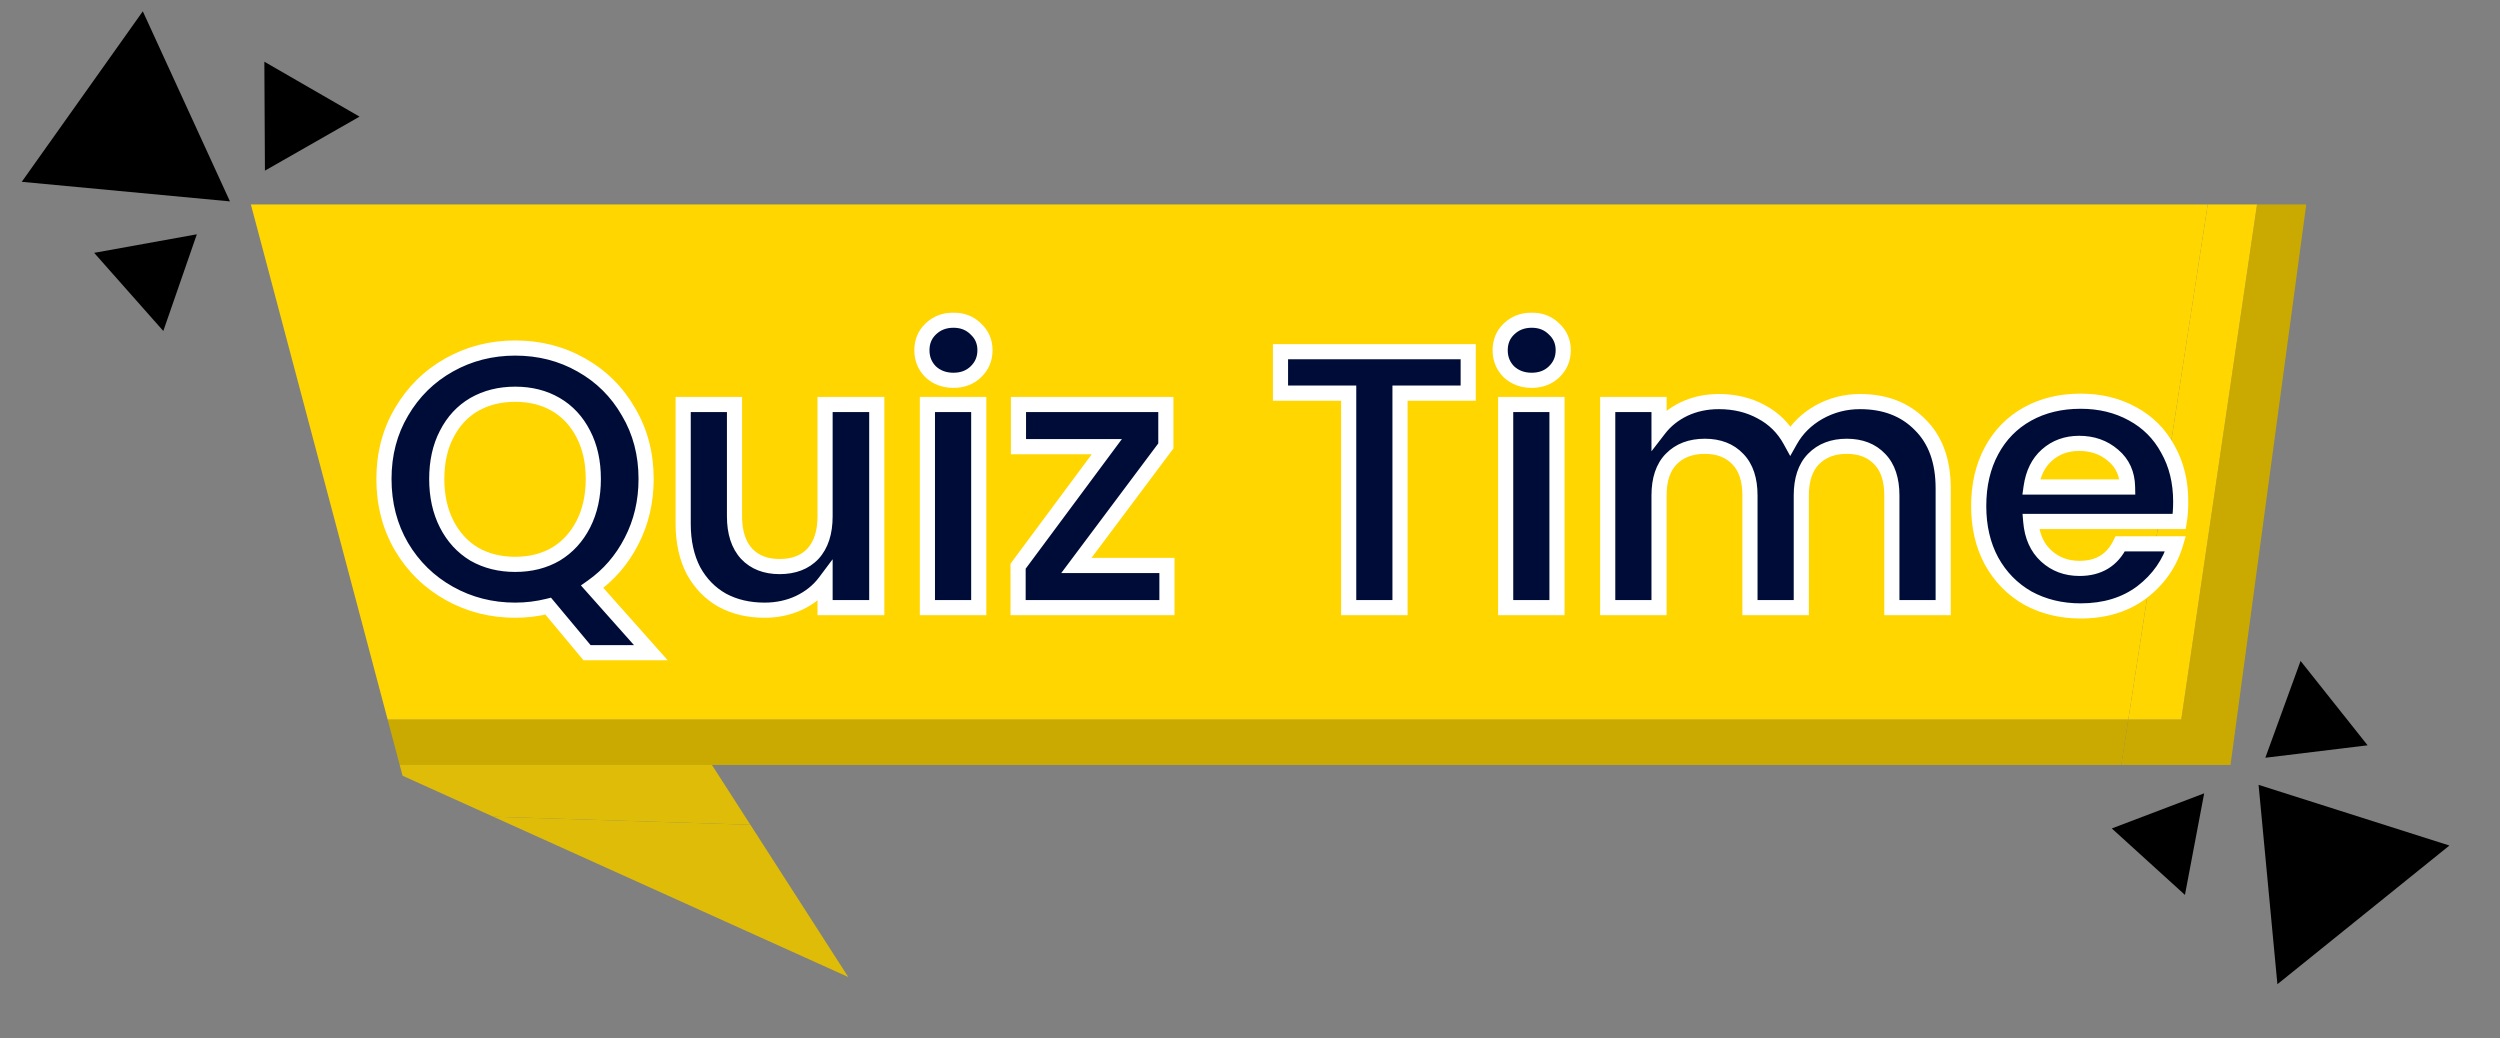
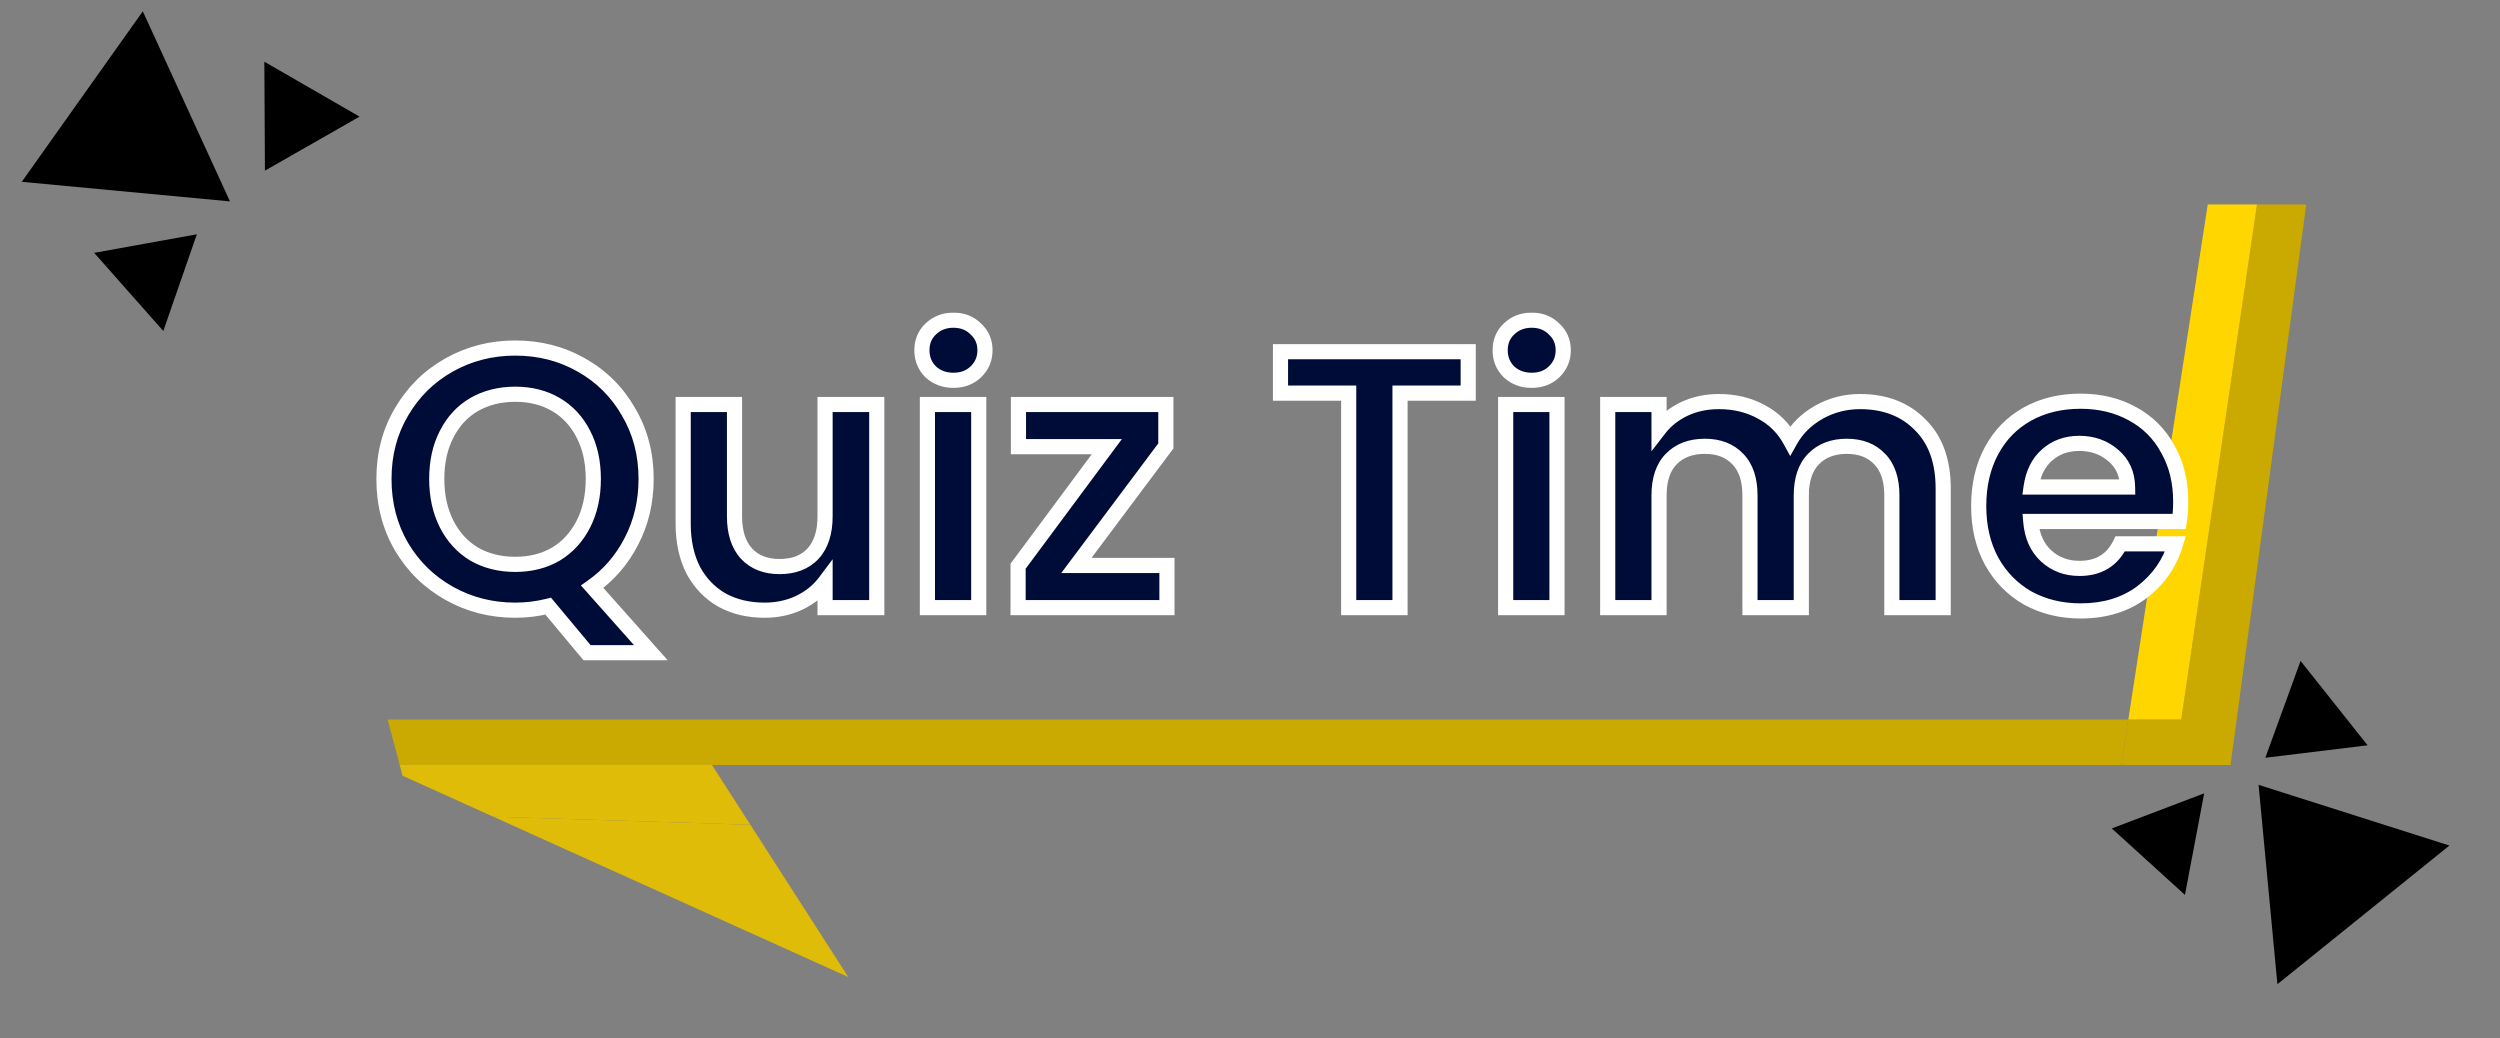
<svg xmlns="http://www.w3.org/2000/svg" width="862" height="358" viewBox="0 0 862 358" fill="none">
  <rect x="0" y="0" width="862" height="358" fill="#808080" stroke="none" />
  <path d="M769.081 263.759L795.196 70.51H778.221L752.106 248.09H733.844L731.428 263.759H769.081Z" fill="#CAAA00" />
  <path d="M245.479 263.759H731.428L733.844 248.09H133.658L137.818 263.759H245.479Z" fill="#CAAA00" />
  <path d="M170.086 281.603L292.486 336.881L258.735 284.38L170.086 281.603Z" fill="#DEBC08" />
  <path d="M170.086 281.603L258.735 284.38L245.479 263.759H137.818L138.805 267.477L170.086 281.603Z" fill="#DEBC08" />
-   <path d="M761.228 70.51H86.504L133.658 248.09H733.844L761.228 70.51Z" fill="#FFD600" />
  <path d="M752.106 248.09L778.221 70.51H761.228L733.844 248.09H752.106Z" fill="#FFD600" />
  <path d="M778.757 270.614L844.557 291.541L785.248 339.356L778.757 270.614Z" fill="black" />
  <path d="M781.087 261.272L793.237 227.892L816.349 256.983L781.087 261.272Z" fill="black" />
  <path d="M49.239 3.896L79.288 69.44L7.501 62.691L49.239 3.896Z" fill="black" />
  <path d="M91.348 58.839L91.148 21.276L123.97 40.215L91.348 58.839Z" fill="black" />
  <path d="M32.465 87.18L67.87 80.785L56.307 114.124L32.465 87.18Z" fill="black" />
  <path d="M728.148 285.648L759.999 273.543L753.368 308.561L728.148 285.648Z" fill="black" />
  <mask id="path-8-outside-1_4_134" maskUnits="userSpaceOnUse" x="128.963" y="107.51" width="626" height="121" fill="black">
    <rect fill="white" x="128.963" y="107.51" width="626" height="121" />
    <path d="M202.424 225.059L189.023 209.004C185.315 209.931 181.522 210.395 177.645 210.395C169.386 210.395 161.801 208.456 154.89 204.58C147.979 200.703 142.501 195.351 138.455 188.524C134.41 181.613 132.387 173.817 132.387 165.137C132.387 156.54 134.41 148.829 138.455 142.002C142.501 135.091 147.979 129.697 154.89 125.82C161.801 121.943 169.386 120.005 177.645 120.005C185.989 120.005 193.574 121.943 200.401 125.82C207.312 129.697 212.748 135.091 216.709 142.002C220.754 148.829 222.777 156.54 222.777 165.137C222.777 172.975 221.092 180.138 217.72 186.628C214.433 193.033 209.925 198.259 204.194 202.304L224.421 225.059H202.424ZM150.592 165.137C150.592 171.036 151.729 176.219 154.005 180.686C156.281 185.153 159.441 188.609 163.486 191.053C167.616 193.412 172.336 194.592 177.645 194.592C182.955 194.592 187.633 193.412 191.678 191.053C195.723 188.609 198.884 185.153 201.159 180.686C203.435 176.219 204.573 171.036 204.573 165.137C204.573 159.237 203.435 154.096 201.159 149.714C198.884 145.247 195.723 141.833 191.678 139.474C187.633 137.114 182.955 135.934 177.645 135.934C172.336 135.934 167.616 137.114 163.486 139.474C159.441 141.833 156.281 145.247 154.005 149.714C151.729 154.096 150.592 159.237 150.592 165.137ZM302.309 139.474V209.51H284.484V200.661C282.208 203.695 279.216 206.097 275.508 207.866C271.884 209.552 267.923 210.395 263.624 210.395C258.146 210.395 253.3 209.257 249.086 206.982C244.872 204.622 241.543 201.208 239.099 196.742C236.739 192.19 235.559 186.797 235.559 180.56V139.474H253.258V178.031C253.258 183.594 254.649 187.892 257.43 190.926C260.211 193.876 264.004 195.351 268.808 195.351C273.696 195.351 277.531 193.876 280.312 190.926C283.093 187.892 284.484 183.594 284.484 178.031V139.474H302.309ZM328.747 131.13C325.629 131.13 323.016 130.161 320.909 128.222C318.886 126.2 317.875 123.713 317.875 120.763C317.875 117.814 318.886 115.37 320.909 113.431C323.016 111.408 325.629 110.397 328.747 110.397C331.866 110.397 334.436 111.408 336.459 113.431C338.566 115.37 339.619 117.814 339.619 120.763C339.619 123.713 338.566 126.2 336.459 128.222C334.436 130.161 331.866 131.13 328.747 131.13ZM337.47 139.474V209.51H319.771V139.474H337.47ZM371.138 194.972H402.364V209.51H351.038V195.224L381.631 154.012H351.164V139.474H401.985V153.759L371.138 194.972ZM506.24 121.269V135.555H482.726V209.51H465.027V135.555H441.513V121.269H506.24ZM528.129 131.13C525.011 131.13 522.398 130.161 520.291 128.222C518.269 126.2 517.257 123.713 517.257 120.763C517.257 117.814 518.269 115.37 520.291 113.431C522.398 111.408 525.011 110.397 528.129 110.397C531.248 110.397 533.818 111.408 535.841 113.431C537.948 115.37 539.001 117.814 539.001 120.763C539.001 123.713 537.948 126.2 535.841 128.222C533.818 130.161 531.248 131.13 528.129 131.13ZM536.852 139.474V209.51H519.154V139.474H536.852ZM641.315 138.462C649.912 138.462 656.823 141.117 662.048 146.427C667.358 151.652 670.012 158.984 670.012 168.424V209.51H652.314V170.826C652.314 165.347 650.923 161.176 648.142 158.31C645.361 155.36 641.568 153.885 636.764 153.885C631.96 153.885 628.125 155.36 625.26 158.31C622.479 161.176 621.088 165.347 621.088 170.826V209.51H603.389V170.826C603.389 165.347 601.999 161.176 599.217 158.31C596.436 155.36 592.644 153.885 587.84 153.885C582.952 153.885 579.075 155.36 576.209 158.31C573.428 161.176 572.037 165.347 572.037 170.826V209.51H554.339V139.474H572.037V147.944C574.313 144.994 577.221 142.676 580.76 140.991C584.384 139.305 588.345 138.462 592.644 138.462C598.122 138.462 603.01 139.642 607.308 142.002C611.607 144.277 614.936 147.564 617.295 151.863C619.571 147.817 622.858 144.572 627.156 142.128C631.539 139.684 636.258 138.462 641.315 138.462ZM751.913 172.975C751.913 175.503 751.745 177.779 751.408 179.801H700.208C700.629 184.858 702.399 188.819 705.517 191.685C708.636 194.55 712.47 195.983 717.022 195.983C723.595 195.983 728.273 193.16 731.054 187.513H750.143C748.121 194.255 744.244 199.818 738.513 204.2C732.782 208.499 725.744 210.648 717.401 210.648C710.658 210.648 704.59 209.173 699.196 206.223C693.887 203.189 689.715 198.933 686.681 193.455C683.731 187.976 682.256 181.655 682.256 174.492C682.256 167.244 683.731 160.881 686.681 155.402C689.631 149.924 693.76 145.71 699.07 142.76C704.38 139.811 710.49 138.336 717.401 138.336C724.059 138.336 730.001 139.769 735.226 142.634C740.536 145.5 744.623 149.587 747.489 154.897C750.438 160.122 751.913 166.148 751.913 172.975ZM733.582 167.918C733.498 163.367 731.855 159.743 728.652 157.046C725.449 154.265 721.53 152.874 716.895 152.874C712.513 152.874 708.804 154.222 705.77 156.919C702.82 159.532 701.008 163.198 700.334 167.918H733.582Z" />
  </mask>
  <path d="M202.424 225.059L189.023 209.004C185.315 209.931 181.522 210.395 177.645 210.395C169.386 210.395 161.801 208.456 154.89 204.58C147.979 200.703 142.501 195.351 138.455 188.524C134.41 181.613 132.387 173.817 132.387 165.137C132.387 156.54 134.41 148.829 138.455 142.002C142.501 135.091 147.979 129.697 154.89 125.82C161.801 121.943 169.386 120.005 177.645 120.005C185.989 120.005 193.574 121.943 200.401 125.82C207.312 129.697 212.748 135.091 216.709 142.002C220.754 148.829 222.777 156.54 222.777 165.137C222.777 172.975 221.092 180.138 217.72 186.628C214.433 193.033 209.925 198.259 204.194 202.304L224.421 225.059H202.424ZM150.592 165.137C150.592 171.036 151.729 176.219 154.005 180.686C156.281 185.153 159.441 188.609 163.486 191.053C167.616 193.412 172.336 194.592 177.645 194.592C182.955 194.592 187.633 193.412 191.678 191.053C195.723 188.609 198.884 185.153 201.159 180.686C203.435 176.219 204.573 171.036 204.573 165.137C204.573 159.237 203.435 154.096 201.159 149.714C198.884 145.247 195.723 141.833 191.678 139.474C187.633 137.114 182.955 135.934 177.645 135.934C172.336 135.934 167.616 137.114 163.486 139.474C159.441 141.833 156.281 145.247 154.005 149.714C151.729 154.096 150.592 159.237 150.592 165.137ZM302.309 139.474V209.51H284.484V200.661C282.208 203.695 279.216 206.097 275.508 207.866C271.884 209.552 267.923 210.395 263.624 210.395C258.146 210.395 253.3 209.257 249.086 206.982C244.872 204.622 241.543 201.208 239.099 196.742C236.739 192.19 235.559 186.797 235.559 180.56V139.474H253.258V178.031C253.258 183.594 254.649 187.892 257.43 190.926C260.211 193.876 264.004 195.351 268.808 195.351C273.696 195.351 277.531 193.876 280.312 190.926C283.093 187.892 284.484 183.594 284.484 178.031V139.474H302.309ZM328.747 131.13C325.629 131.13 323.016 130.161 320.909 128.222C318.886 126.2 317.875 123.713 317.875 120.763C317.875 117.814 318.886 115.37 320.909 113.431C323.016 111.408 325.629 110.397 328.747 110.397C331.866 110.397 334.436 111.408 336.459 113.431C338.566 115.37 339.619 117.814 339.619 120.763C339.619 123.713 338.566 126.2 336.459 128.222C334.436 130.161 331.866 131.13 328.747 131.13ZM337.47 139.474V209.51H319.771V139.474H337.47ZM371.138 194.972H402.364V209.51H351.038V195.224L381.631 154.012H351.164V139.474H401.985V153.759L371.138 194.972ZM506.24 121.269V135.555H482.726V209.51H465.027V135.555H441.513V121.269H506.24ZM528.129 131.13C525.011 131.13 522.398 130.161 520.291 128.222C518.269 126.2 517.257 123.713 517.257 120.763C517.257 117.814 518.269 115.37 520.291 113.431C522.398 111.408 525.011 110.397 528.129 110.397C531.248 110.397 533.818 111.408 535.841 113.431C537.948 115.37 539.001 117.814 539.001 120.763C539.001 123.713 537.948 126.2 535.841 128.222C533.818 130.161 531.248 131.13 528.129 131.13ZM536.852 139.474V209.51H519.154V139.474H536.852ZM641.315 138.462C649.912 138.462 656.823 141.117 662.048 146.427C667.358 151.652 670.012 158.984 670.012 168.424V209.51H652.314V170.826C652.314 165.347 650.923 161.176 648.142 158.31C645.361 155.36 641.568 153.885 636.764 153.885C631.96 153.885 628.125 155.36 625.26 158.31C622.479 161.176 621.088 165.347 621.088 170.826V209.51H603.389V170.826C603.389 165.347 601.999 161.176 599.217 158.31C596.436 155.36 592.644 153.885 587.84 153.885C582.952 153.885 579.075 155.36 576.209 158.31C573.428 161.176 572.037 165.347 572.037 170.826V209.51H554.339V139.474H572.037V147.944C574.313 144.994 577.221 142.676 580.76 140.991C584.384 139.305 588.345 138.462 592.644 138.462C598.122 138.462 603.01 139.642 607.308 142.002C611.607 144.277 614.936 147.564 617.295 151.863C619.571 147.817 622.858 144.572 627.156 142.128C631.539 139.684 636.258 138.462 641.315 138.462ZM751.913 172.975C751.913 175.503 751.745 177.779 751.408 179.801H700.208C700.629 184.858 702.399 188.819 705.517 191.685C708.636 194.55 712.47 195.983 717.022 195.983C723.595 195.983 728.273 193.16 731.054 187.513H750.143C748.121 194.255 744.244 199.818 738.513 204.2C732.782 208.499 725.744 210.648 717.401 210.648C710.658 210.648 704.59 209.173 699.196 206.223C693.887 203.189 689.715 198.933 686.681 193.455C683.731 187.976 682.256 181.655 682.256 174.492C682.256 167.244 683.731 160.881 686.681 155.402C689.631 149.924 693.76 145.71 699.07 142.76C704.38 139.811 710.49 138.336 717.401 138.336C724.059 138.336 730.001 139.769 735.226 142.634C740.536 145.5 744.623 149.587 747.489 154.897C750.438 160.122 751.913 166.148 751.913 172.975ZM733.582 167.918C733.498 163.367 731.855 159.743 728.652 157.046C725.449 154.265 721.53 152.874 716.895 152.874C712.513 152.874 708.804 154.222 705.77 156.919C702.82 159.532 701.008 163.198 700.334 167.918H733.582Z" fill="black" />
  <path d="M202.424 225.059L189.023 209.004C185.315 209.931 181.522 210.395 177.645 210.395C169.386 210.395 161.801 208.456 154.89 204.58C147.979 200.703 142.501 195.351 138.455 188.524C134.41 181.613 132.387 173.817 132.387 165.137C132.387 156.54 134.41 148.829 138.455 142.002C142.501 135.091 147.979 129.697 154.89 125.82C161.801 121.943 169.386 120.005 177.645 120.005C185.989 120.005 193.574 121.943 200.401 125.82C207.312 129.697 212.748 135.091 216.709 142.002C220.754 148.829 222.777 156.54 222.777 165.137C222.777 172.975 221.092 180.138 217.72 186.628C214.433 193.033 209.925 198.259 204.194 202.304L224.421 225.059H202.424ZM150.592 165.137C150.592 171.036 151.729 176.219 154.005 180.686C156.281 185.153 159.441 188.609 163.486 191.053C167.616 193.412 172.336 194.592 177.645 194.592C182.955 194.592 187.633 193.412 191.678 191.053C195.723 188.609 198.884 185.153 201.159 180.686C203.435 176.219 204.573 171.036 204.573 165.137C204.573 159.237 203.435 154.096 201.159 149.714C198.884 145.247 195.723 141.833 191.678 139.474C187.633 137.114 182.955 135.934 177.645 135.934C172.336 135.934 167.616 137.114 163.486 139.474C159.441 141.833 156.281 145.247 154.005 149.714C151.729 154.096 150.592 159.237 150.592 165.137ZM302.309 139.474V209.51H284.484V200.661C282.208 203.695 279.216 206.097 275.508 207.866C271.884 209.552 267.923 210.395 263.624 210.395C258.146 210.395 253.3 209.257 249.086 206.982C244.872 204.622 241.543 201.208 239.099 196.742C236.739 192.19 235.559 186.797 235.559 180.56V139.474H253.258V178.031C253.258 183.594 254.649 187.892 257.43 190.926C260.211 193.876 264.004 195.351 268.808 195.351C273.696 195.351 277.531 193.876 280.312 190.926C283.093 187.892 284.484 183.594 284.484 178.031V139.474H302.309ZM328.747 131.13C325.629 131.13 323.016 130.161 320.909 128.222C318.886 126.2 317.875 123.713 317.875 120.763C317.875 117.814 318.886 115.37 320.909 113.431C323.016 111.408 325.629 110.397 328.747 110.397C331.866 110.397 334.436 111.408 336.459 113.431C338.566 115.37 339.619 117.814 339.619 120.763C339.619 123.713 338.566 126.2 336.459 128.222C334.436 130.161 331.866 131.13 328.747 131.13ZM337.47 139.474V209.51H319.771V139.474H337.47ZM371.138 194.972H402.364V209.51H351.038V195.224L381.631 154.012H351.164V139.474H401.985V153.759L371.138 194.972ZM506.24 121.269V135.555H482.726V209.51H465.027V135.555H441.513V121.269H506.24ZM528.129 131.13C525.011 131.13 522.398 130.161 520.291 128.222C518.269 126.2 517.257 123.713 517.257 120.763C517.257 117.814 518.269 115.37 520.291 113.431C522.398 111.408 525.011 110.397 528.129 110.397C531.248 110.397 533.818 111.408 535.841 113.431C537.948 115.37 539.001 117.814 539.001 120.763C539.001 123.713 537.948 126.2 535.841 128.222C533.818 130.161 531.248 131.13 528.129 131.13ZM536.852 139.474V209.51H519.154V139.474H536.852ZM641.315 138.462C649.912 138.462 656.823 141.117 662.048 146.427C667.358 151.652 670.012 158.984 670.012 168.424V209.51H652.314V170.826C652.314 165.347 650.923 161.176 648.142 158.31C645.361 155.36 641.568 153.885 636.764 153.885C631.96 153.885 628.125 155.36 625.26 158.31C622.479 161.176 621.088 165.347 621.088 170.826V209.51H603.389V170.826C603.389 165.347 601.999 161.176 599.217 158.31C596.436 155.36 592.644 153.885 587.84 153.885C582.952 153.885 579.075 155.36 576.209 158.31C573.428 161.176 572.037 165.347 572.037 170.826V209.51H554.339V139.474H572.037V147.944C574.313 144.994 577.221 142.676 580.76 140.991C584.384 139.305 588.345 138.462 592.644 138.462C598.122 138.462 603.01 139.642 607.308 142.002C611.607 144.277 614.936 147.564 617.295 151.863C619.571 147.817 622.858 144.572 627.156 142.128C631.539 139.684 636.258 138.462 641.315 138.462ZM751.913 172.975C751.913 175.503 751.745 177.779 751.408 179.801H700.208C700.629 184.858 702.399 188.819 705.517 191.685C708.636 194.55 712.47 195.983 717.022 195.983C723.595 195.983 728.273 193.16 731.054 187.513H750.143C748.121 194.255 744.244 199.818 738.513 204.2C732.782 208.499 725.744 210.648 717.401 210.648C710.658 210.648 704.59 209.173 699.196 206.223C693.887 203.189 689.715 198.933 686.681 193.455C683.731 187.976 682.256 181.655 682.256 174.492C682.256 167.244 683.731 160.881 686.681 155.402C689.631 149.924 693.76 145.71 699.07 142.76C704.38 139.811 710.49 138.336 717.401 138.336C724.059 138.336 730.001 139.769 735.226 142.634C740.536 145.5 744.623 149.587 747.489 154.897C750.438 160.122 751.913 166.148 751.913 172.975ZM733.582 167.918C733.498 163.367 731.855 159.743 728.652 157.046C725.449 154.265 721.53 152.874 716.895 152.874C712.513 152.874 708.804 154.222 705.77 156.919C702.82 159.532 701.008 163.198 700.334 167.918H733.582Z" fill="#0038FE" fill-opacity="0.22" />
  <path d="M202.424 225.059L200.419 226.733L201.202 227.671H202.424V225.059ZM189.023 209.004L191.028 207.331L189.979 206.073L188.39 206.471L189.023 209.004ZM154.89 204.58L156.168 202.302L154.89 204.58ZM138.455 188.524L136.202 189.844L136.209 189.856L138.455 188.524ZM138.455 142.002L140.702 143.333L140.709 143.321L138.455 142.002ZM154.89 125.82L153.612 123.543L154.89 125.82ZM200.401 125.82L199.111 128.091L199.123 128.098L200.401 125.82ZM216.709 142.002L214.443 143.301L214.453 143.317L214.462 143.333L216.709 142.002ZM217.72 186.628L215.403 185.424L215.397 185.436L217.72 186.628ZM204.194 202.304L202.688 200.17L200.301 201.855L202.242 204.039L204.194 202.304ZM224.421 225.059V227.671H230.236L226.372 223.324L224.421 225.059ZM154.005 180.686L156.332 179.501L154.005 180.686ZM163.486 191.053L162.136 193.288L162.163 193.304L162.191 193.32L163.486 191.053ZM191.678 191.053L192.994 193.308L193.011 193.298L193.028 193.288L191.678 191.053ZM201.159 180.686L203.486 181.872H203.486L201.159 180.686ZM201.159 149.714L198.833 150.899L198.837 150.908L198.842 150.917L201.159 149.714ZM191.678 139.474L190.362 141.729L191.678 139.474ZM163.486 139.474L162.191 137.206L162.181 137.212L162.171 137.218L163.486 139.474ZM154.005 149.714L156.323 150.917L156.327 150.908L156.332 150.899L154.005 149.714ZM204.429 223.386L191.028 207.331L187.018 210.678L200.419 226.733L204.429 223.386ZM188.39 206.471C184.892 207.345 181.312 207.783 177.645 207.783V213.006C181.733 213.006 185.738 212.517 189.657 211.538L188.39 206.471ZM177.645 207.783C169.814 207.783 162.671 205.95 156.168 202.302L153.612 206.857C160.93 210.962 168.958 213.006 177.645 213.006V207.783ZM156.168 202.302C149.658 198.65 144.514 193.625 140.702 187.193L136.209 189.856C140.488 197.077 146.3 202.755 153.612 206.857L156.168 202.302ZM140.709 187.205C136.918 180.728 134.999 173.394 134.999 165.137H129.776C129.776 174.241 131.903 182.499 136.202 189.844L140.709 187.205ZM134.999 165.137C134.999 156.968 136.915 149.724 140.702 143.333L136.209 140.671C131.905 147.934 129.776 156.112 129.776 165.137H134.999ZM140.709 143.321C144.523 136.806 149.666 131.745 156.168 128.098L153.612 123.543C146.292 127.649 140.479 133.376 136.202 140.683L140.709 143.321ZM156.168 128.098C162.671 124.449 169.814 122.616 177.645 122.616V117.394C168.958 117.394 160.93 119.437 153.612 123.543L156.168 128.098ZM177.645 122.616C185.566 122.616 192.703 124.452 199.111 128.091L201.691 123.549C194.446 119.435 186.412 117.394 177.645 117.394V122.616ZM199.123 128.098C205.62 131.742 210.716 136.797 214.443 143.301L218.975 140.703C214.78 133.385 209.004 127.652 201.679 123.543L199.123 128.098ZM214.462 143.333C218.249 149.724 220.166 156.968 220.166 165.137H225.389C225.389 156.112 223.26 147.934 218.956 140.671L214.462 143.333ZM220.166 165.137C220.166 172.586 218.567 179.333 215.403 185.424L220.038 187.832C223.616 180.944 225.389 173.363 225.389 165.137H220.166ZM215.397 185.436C212.297 191.476 208.065 196.375 202.688 200.17L205.7 204.437C211.784 200.142 216.57 194.59 220.044 187.82L215.397 185.436ZM202.242 204.039L222.469 226.794L226.372 223.324L206.145 200.569L202.242 204.039ZM224.421 222.448H202.424V227.671H224.421V222.448ZM147.98 165.137C147.98 171.376 149.185 176.978 151.678 181.872L156.332 179.501C154.274 175.461 153.203 170.697 153.203 165.137H147.98ZM151.678 181.872C154.161 186.745 157.648 190.576 162.136 193.288L164.837 188.817C161.234 186.641 158.4 183.561 156.332 179.501L151.678 181.872ZM162.191 193.32C166.76 195.931 171.935 197.204 177.645 197.204V191.981C172.736 191.981 168.473 190.894 164.782 188.785L162.191 193.32ZM177.645 197.204C183.354 197.204 188.498 195.931 192.994 193.308L190.362 188.797C186.767 190.894 182.556 191.981 177.645 191.981V197.204ZM193.028 193.288C197.517 190.576 201.004 186.745 203.486 181.872L198.833 179.501C196.764 183.561 193.93 186.641 190.328 188.817L193.028 193.288ZM203.486 181.872C205.979 176.978 207.184 171.376 207.184 165.137H201.961C201.961 170.697 200.891 175.461 198.833 179.501L203.486 181.872ZM207.184 165.137C207.184 158.899 205.98 153.33 203.477 148.51L198.842 150.917C200.89 154.862 201.961 159.575 201.961 165.137H207.184ZM203.486 148.528C201 143.648 197.503 139.848 192.994 137.218L190.362 141.729C193.944 143.819 196.768 146.846 198.833 150.899L203.486 148.528ZM192.994 137.218C188.498 134.595 183.354 133.322 177.645 133.322V138.545C182.556 138.545 186.767 139.632 190.362 141.729L192.994 137.218ZM177.645 133.322C171.935 133.322 166.76 134.595 162.191 137.206L164.782 141.741C168.473 139.632 172.736 138.545 177.645 138.545V133.322ZM162.171 137.218C157.662 139.848 154.164 143.648 151.678 148.528L156.332 150.899C158.397 146.846 161.22 143.819 164.802 141.729L162.171 137.218ZM151.687 148.51C149.185 153.33 147.98 158.899 147.98 165.137H153.203C153.203 159.575 154.274 154.862 156.323 150.917L151.687 148.51ZM302.309 139.474H304.92V136.862H302.309V139.474ZM302.309 209.51V212.121H304.92V209.51H302.309ZM284.484 209.51H281.872V212.121H284.484V209.51ZM284.484 200.661H287.095V192.826L282.394 199.094L284.484 200.661ZM275.508 207.866L276.609 210.234L276.621 210.229L276.633 210.223L275.508 207.866ZM249.086 206.982L247.81 209.26L247.828 209.27L247.845 209.279L249.086 206.982ZM239.099 196.742L236.781 197.944L236.794 197.97L236.808 197.995L239.099 196.742ZM235.559 139.474V136.862H232.948V139.474H235.559ZM253.258 139.474H255.87V136.862H253.258V139.474ZM257.43 190.926L255.505 192.691L255.517 192.704L255.53 192.718L257.43 190.926ZM280.312 190.926L282.212 192.718L282.224 192.704L282.237 192.691L280.312 190.926ZM284.484 139.474V136.862H281.872V139.474H284.484ZM299.697 139.474V209.51H304.92V139.474H299.697ZM302.309 206.898H284.484V212.121H302.309V206.898ZM287.095 209.51V200.661H281.872V209.51H287.095ZM282.394 199.094C280.393 201.763 277.743 203.906 274.383 205.51L276.633 210.223C280.689 208.287 284.024 205.626 286.573 202.227L282.394 199.094ZM274.407 205.499C271.153 207.012 267.571 207.783 263.624 207.783V213.006C268.274 213.006 272.615 212.092 276.609 210.234L274.407 205.499ZM263.624 207.783C258.517 207.783 254.108 206.725 250.327 204.684L247.845 209.279C252.492 211.789 257.776 213.006 263.624 213.006V207.783ZM250.362 204.703C246.6 202.596 243.612 199.549 241.39 195.488L236.808 197.995C239.474 202.868 243.145 206.647 247.81 209.26L250.362 204.703ZM241.417 195.539C239.288 191.432 238.171 186.468 238.171 180.56H232.948C232.948 187.125 234.191 192.949 236.781 197.944L241.417 195.539ZM238.171 180.56V139.474H232.948V180.56H238.171ZM235.559 142.085H253.258V136.862H235.559V142.085ZM250.647 139.474V178.031H255.87V139.474H250.647ZM250.647 178.031C250.647 184.014 252.147 189.027 255.505 192.691L259.355 189.162C257.151 186.757 255.87 183.174 255.87 178.031H250.647ZM255.53 192.718C258.895 196.287 263.429 197.962 268.808 197.962V192.739C264.579 192.739 261.527 191.465 259.33 189.135L255.53 192.718ZM268.808 197.962C274.255 197.962 278.837 196.297 282.212 192.718L278.412 189.135C276.224 191.455 273.136 192.739 268.808 192.739V197.962ZM282.237 192.691C285.595 189.027 287.095 184.014 287.095 178.031H281.872C281.872 183.174 280.591 186.757 278.387 189.162L282.237 192.691ZM287.095 178.031V139.474H281.872V178.031H287.095ZM284.484 142.085H302.309V136.862H284.484V142.085ZM320.909 128.222L319.063 130.069L319.101 130.107L319.141 130.144L320.909 128.222ZM320.909 113.431L322.716 115.317L322.718 115.315L320.909 113.431ZM336.459 113.431L334.612 115.278L334.651 115.316L334.691 115.353L336.459 113.431ZM336.459 128.222L338.266 130.108L338.267 130.106L336.459 128.222ZM337.47 139.474H340.082V136.862H337.47V139.474ZM337.47 209.51V212.121H340.082V209.51H337.47ZM319.771 209.51H317.16V212.121H319.771V209.51ZM319.771 139.474V136.862H317.16V139.474H319.771ZM328.747 128.518C326.22 128.518 324.257 127.754 322.677 126.3L319.141 130.144C321.775 132.567 325.037 133.741 328.747 133.741V128.518ZM322.756 126.376C321.24 124.86 320.487 123.045 320.487 120.763H315.264C315.264 124.382 316.533 127.54 319.063 130.069L322.756 126.376ZM320.487 120.763C320.487 118.483 321.237 116.734 322.716 115.317L319.102 111.546C316.536 114.005 315.264 117.144 315.264 120.763H320.487ZM322.718 115.315C324.303 113.793 326.253 113.009 328.747 113.009V107.786C325.005 107.786 321.729 109.024 319.101 111.547L322.718 115.315ZM328.747 113.009C331.242 113.009 333.126 113.791 334.612 115.278L338.305 111.585C335.746 109.026 332.489 107.786 328.747 107.786V113.009ZM334.691 115.353C336.242 116.78 337.008 118.519 337.008 120.763H342.231C342.231 117.108 340.89 113.959 338.227 111.509L334.691 115.353ZM337.008 120.763C337.008 123.01 336.239 124.814 334.65 126.338L338.267 130.106C340.893 127.585 342.231 124.416 342.231 120.763H337.008ZM334.652 126.337C333.172 127.755 331.275 128.518 328.747 128.518V133.741C332.456 133.741 335.7 132.566 338.266 130.108L334.652 126.337ZM334.859 139.474V209.51H340.082V139.474H334.859ZM337.47 206.898H319.771V212.121H337.47V206.898ZM322.383 209.51V139.474H317.16V209.51H322.383ZM319.771 142.085H337.47V136.862H319.771V142.085ZM371.138 194.972L369.047 193.407L365.922 197.583H371.138V194.972ZM402.364 194.972H404.975V192.36H402.364V194.972ZM402.364 209.51V212.121H404.975V209.51H402.364ZM351.038 209.51H348.426V212.121H351.038V209.51ZM351.038 195.225L348.941 193.668L348.426 194.361V195.225H351.038ZM381.631 154.012L383.728 155.568L386.822 151.4H381.631V154.012ZM351.164 154.012H348.552V156.623H351.164V154.012ZM351.164 139.474V136.862H348.552V139.474H351.164ZM401.984 139.474H404.596V136.862H401.984V139.474ZM401.984 153.759L404.075 155.324L404.596 154.628V153.759H401.984ZM371.138 197.583H402.364V192.36H371.138V197.583ZM399.752 194.972V209.51H404.975V194.972H399.752ZM402.364 206.898H351.038V212.121H402.364V206.898ZM353.649 209.51V195.225H348.426V209.51H353.649ZM353.134 196.781L383.728 155.568L379.534 152.455L348.941 193.668L353.134 196.781ZM381.631 151.4H351.164V156.623H381.631V151.4ZM353.775 154.012V139.474H348.552V154.012H353.775ZM351.164 142.085H401.984V136.862H351.164V142.085ZM399.373 139.474V153.759H404.596V139.474H399.373ZM399.894 152.194L369.047 193.407L373.229 196.536L404.075 155.324L399.894 152.194ZM506.24 121.269H508.851V118.658H506.24V121.269ZM506.24 135.555V138.166H508.851V135.555H506.24ZM482.726 135.555V132.943H480.114V135.555H482.726ZM482.726 209.51V212.121H485.337V209.51H482.726ZM465.027 209.51H462.416V212.121H465.027V209.51ZM465.027 135.555H467.639V132.943H465.027V135.555ZM441.513 135.555H438.902V138.166H441.513V135.555ZM441.513 121.269V118.658H438.902V121.269H441.513ZM503.628 121.269V135.555H508.851V121.269H503.628ZM506.24 132.943H482.726V138.166H506.24V132.943ZM480.114 135.555V209.51H485.337V135.555H480.114ZM482.726 206.898H465.027V212.121H482.726V206.898ZM467.639 209.51V135.555H462.416V209.51H467.639ZM465.027 132.943H441.513V138.166H465.027V132.943ZM444.125 135.555V121.269H438.902V135.555H444.125ZM441.513 123.881H506.24V118.658H441.513V123.881ZM520.291 128.222L518.445 130.069L518.483 130.107L518.523 130.144L520.291 128.222ZM520.291 113.431L522.098 115.317L522.1 115.315L520.291 113.431ZM535.841 113.431L533.994 115.278L534.033 115.316L534.073 115.353L535.841 113.431ZM535.841 128.222L537.648 130.108L537.649 130.106L535.841 128.222ZM536.852 139.474H539.464V136.862H536.852V139.474ZM536.852 209.51V212.121H539.464V209.51H536.852ZM519.154 209.51H516.542V212.121H519.154V209.51ZM519.154 139.474V136.862H516.542V139.474H519.154ZM528.129 128.518C525.602 128.518 523.64 127.754 522.059 126.3L518.523 130.144C521.157 132.567 524.419 133.741 528.129 133.741V128.518ZM522.138 126.376C520.622 124.86 519.869 123.045 519.869 120.763H514.646C514.646 124.382 515.915 127.54 518.445 130.069L522.138 126.376ZM519.869 120.763C519.869 118.483 520.619 116.734 522.098 115.317L518.484 111.546C515.918 114.005 514.646 117.144 514.646 120.763H519.869ZM522.1 115.315C523.685 113.793 525.635 113.009 528.129 113.009V107.786C524.387 107.786 521.111 109.024 518.483 111.547L522.1 115.315ZM528.129 113.009C530.624 113.009 532.508 113.791 533.994 115.278L537.687 111.585C535.128 109.026 531.871 107.786 528.129 107.786V113.009ZM534.073 115.353C535.624 116.78 536.39 118.519 536.39 120.763H541.613C541.613 117.108 540.272 113.959 537.609 111.509L534.073 115.353ZM536.39 120.763C536.39 123.01 535.621 124.814 534.032 126.338L537.649 130.106C540.275 127.585 541.613 124.416 541.613 120.763H536.39ZM534.034 126.337C532.554 127.755 530.657 128.518 528.129 128.518V133.741C531.838 133.741 535.082 132.566 537.648 130.108L534.034 126.337ZM534.241 139.474V209.51H539.464V139.474H534.241ZM536.852 206.898H519.154V212.121H536.852V206.898ZM521.765 209.51V139.474H516.542V209.51H521.765ZM519.154 142.085H536.852V136.862H519.154V142.085ZM662.048 146.427L660.187 148.258L660.201 148.273L660.216 148.288L662.048 146.427ZM670.012 209.51V212.121H672.624V209.51H670.012ZM652.314 209.51H649.702V212.121H652.314V209.51ZM648.142 158.31L646.242 160.102L646.255 160.115L646.268 160.129L648.142 158.31ZM625.26 158.31L623.387 156.49L623.386 156.491L625.26 158.31ZM621.088 209.51V212.121H623.699V209.51H621.088ZM603.389 209.51H600.778V212.121H603.389V209.51ZM599.217 158.31L597.317 160.102L597.33 160.115L597.344 160.129L599.217 158.31ZM576.209 158.31L574.336 156.49L574.335 156.491L576.209 158.31ZM572.037 209.51V212.121H574.649V209.51H572.037ZM554.339 209.51H551.727V212.121H554.339V209.51ZM554.339 139.474V136.862H551.727V139.474H554.339ZM572.037 139.474H574.649V136.862H572.037V139.474ZM572.037 147.944H569.426V155.604L574.105 149.539L572.037 147.944ZM580.76 140.991L579.659 138.623L579.648 138.628L579.637 138.633L580.76 140.991ZM607.308 142.002L606.052 144.291L606.069 144.301L606.086 144.31L607.308 142.002ZM617.295 151.863L615.006 153.119L617.268 157.239L619.572 153.143L617.295 151.863ZM627.156 142.128L625.884 139.848L625.875 139.853L625.865 139.858L627.156 142.128ZM641.315 141.074C649.329 141.074 655.529 143.525 660.187 148.258L663.909 144.595C658.117 138.709 650.494 135.851 641.315 135.851V141.074ZM660.216 148.288C664.902 152.9 667.401 159.487 667.401 168.424H672.624C672.624 158.481 669.813 150.404 663.88 144.565L660.216 148.288ZM667.401 168.424V209.51H672.624V168.424H667.401ZM670.012 206.898H652.314V212.121H670.012V206.898ZM654.925 209.51V170.826H649.702V209.51H654.925ZM654.925 170.826C654.925 164.925 653.423 160.002 650.016 156.491L646.268 160.129C648.423 162.349 649.702 165.769 649.702 170.826H654.925ZM650.042 156.519C646.676 152.949 642.143 151.274 636.764 151.274V156.497C640.993 156.497 644.045 157.772 646.242 160.102L650.042 156.519ZM636.764 151.274C631.383 151.274 626.827 152.949 623.387 156.49L627.133 160.13C629.424 157.772 632.537 156.497 636.764 156.497V151.274ZM623.386 156.491C619.979 160.002 618.477 164.925 618.477 170.826H623.699C623.699 165.769 624.979 162.349 627.134 160.129L623.386 156.491ZM618.477 170.826V209.51H623.699V170.826H618.477ZM621.088 206.898H603.389V212.121H621.088V206.898ZM606.001 209.51V170.826H600.778V209.51H606.001ZM606.001 170.826C606.001 164.925 604.499 160.002 601.091 156.491L597.344 160.129C599.499 162.349 600.778 165.769 600.778 170.826H606.001ZM601.118 156.519C597.752 152.949 593.219 151.274 587.84 151.274V156.497C592.069 156.497 595.121 157.772 597.317 160.102L601.118 156.519ZM587.84 151.274C582.389 151.274 577.785 152.94 574.336 156.49L578.082 160.13C580.364 157.781 583.514 156.497 587.84 156.497V151.274ZM574.335 156.491C570.928 160.002 569.426 164.925 569.426 170.826H574.649C574.649 165.769 575.928 162.349 578.083 160.129L574.335 156.491ZM569.426 170.826V209.51H574.649V170.826H569.426ZM572.037 206.898H554.339V212.121H572.037V206.898ZM556.95 209.51V139.474H551.727V209.51H556.95ZM554.339 142.085H572.037V136.862H554.339V142.085ZM569.426 139.474V147.944H574.649V139.474H569.426ZM574.105 149.539C576.117 146.931 578.694 144.867 581.883 143.348L579.637 138.633C575.747 140.485 572.509 143.057 569.97 146.349L574.105 149.539ZM581.862 143.358C585.115 141.845 588.697 141.074 592.644 141.074V135.851C587.994 135.851 583.653 136.765 579.659 138.623L581.862 143.358ZM592.644 141.074C597.735 141.074 602.182 142.167 606.052 144.291L608.565 139.713C603.838 137.118 598.509 135.851 592.644 135.851V141.074ZM606.086 144.31C609.93 146.345 612.89 149.264 615.006 153.119L619.585 150.606C616.981 145.864 613.283 142.21 608.53 139.694L606.086 144.31ZM619.572 153.143C621.599 149.538 624.533 146.624 628.447 144.398L625.865 139.858C621.183 142.521 617.543 146.096 615.019 150.582L619.572 153.143ZM628.428 144.409C632.419 142.184 636.7 141.074 641.315 141.074V135.851C635.817 135.851 630.659 137.185 625.884 139.848L628.428 144.409ZM751.408 179.801V182.413H753.62L753.984 180.231L751.408 179.801ZM700.208 179.801V177.19H697.37L697.605 180.018L700.208 179.801ZM705.517 191.685L703.75 193.608V193.608L705.517 191.685ZM731.054 187.513V184.901H729.429L728.711 186.359L731.054 187.513ZM750.143 187.513L752.645 188.263L753.653 184.901H750.143V187.513ZM738.513 204.2L740.08 206.289L740.089 206.282L740.099 206.275L738.513 204.2ZM699.196 206.223L697.901 208.49L697.922 208.503L697.943 208.514L699.196 206.223ZM686.681 193.455L684.382 194.693L684.389 194.706L684.396 194.72L686.681 193.455ZM686.681 155.402L684.382 154.164L686.681 155.402ZM699.07 142.76L700.338 145.043L699.07 142.76ZM735.226 142.634L733.97 144.924L733.978 144.928L733.986 144.932L735.226 142.634ZM747.489 154.897L745.19 156.137L745.202 156.159L745.214 156.181L747.489 154.897ZM733.582 167.918V170.529H736.243L736.193 167.87L733.582 167.918ZM728.652 157.046L726.94 159.018L726.955 159.031L726.97 159.043L728.652 157.046ZM705.77 156.919L707.502 158.874L707.505 158.871L705.77 156.919ZM700.334 167.918L697.749 167.549L697.323 170.529H700.334V167.918ZM749.302 172.975C749.302 175.391 749.14 177.519 748.832 179.372L753.984 180.231C754.349 178.038 754.525 175.615 754.525 172.975H749.302ZM751.408 177.19H700.208V182.413H751.408V177.19ZM697.605 180.018C698.07 185.591 700.057 190.214 703.75 193.608L707.284 189.762C704.741 187.425 703.189 184.125 702.81 179.584L697.605 180.018ZM703.75 193.608C707.388 196.951 711.869 198.594 717.022 198.594V193.372C713.072 193.372 709.883 192.15 707.284 189.762L703.75 193.608ZM717.022 198.594C720.687 198.594 723.988 197.804 726.81 196.101C729.638 194.394 731.82 191.869 733.397 188.667L728.711 186.359C727.507 188.804 725.959 190.514 724.11 191.63C722.255 192.75 719.93 193.372 717.022 193.372V198.594ZM731.054 190.124H750.143V184.901H731.054V190.124ZM747.642 186.763C745.781 192.964 742.232 198.068 736.926 202.126L740.099 206.275C746.255 201.567 750.46 195.546 752.645 188.263L747.642 186.763ZM736.946 202.111C731.739 206.017 725.276 208.036 717.401 208.036V213.259C726.213 213.259 733.825 210.98 740.08 206.289L736.946 202.111ZM717.401 208.036C711.053 208.036 705.423 206.652 700.449 203.932L697.943 208.514C703.758 211.694 710.264 213.259 717.401 213.259V208.036ZM700.492 203.956C695.608 201.165 691.774 197.26 688.965 192.189L684.396 194.72C687.656 200.606 692.166 205.213 697.901 208.49L700.492 203.956ZM688.98 192.217C686.264 187.173 684.868 181.289 684.868 174.492H679.645C679.645 182.022 681.198 188.78 684.382 194.693L688.98 192.217ZM684.868 174.492C684.868 167.604 686.267 161.68 688.98 156.641L684.382 154.164C681.195 160.081 679.645 166.883 679.645 174.492H684.868ZM688.98 156.641C691.699 151.591 695.476 147.744 700.338 145.043L697.802 140.478C692.044 143.676 687.562 148.258 684.382 154.164L688.98 156.641ZM700.338 145.043C705.209 142.337 710.872 140.947 717.401 140.947V135.724C710.108 135.724 703.55 137.284 697.802 140.478L700.338 145.043ZM717.401 140.947C723.672 140.947 729.173 142.293 733.97 144.924L736.482 140.344C730.828 137.244 724.445 135.724 717.401 135.724V140.947ZM733.986 144.932C738.847 147.556 742.567 151.276 745.19 156.137L749.787 153.656C746.679 147.899 742.224 143.443 736.466 140.336L733.986 144.932ZM745.214 156.181C747.914 160.963 749.302 166.535 749.302 172.975H754.525C754.525 165.761 752.963 159.281 749.763 153.613L745.214 156.181ZM736.193 167.87C736.097 162.639 734.167 158.276 730.334 155.048L726.97 159.043C729.542 161.209 730.9 164.094 730.971 167.966L736.193 167.87ZM730.364 155.074C726.641 151.841 722.097 150.263 716.895 150.263V155.485C720.964 155.485 724.258 156.688 726.94 159.018L730.364 155.074ZM716.895 150.263C711.928 150.263 707.587 151.81 704.035 154.968L707.505 158.871C710.021 156.635 713.097 155.485 716.895 155.485V150.263ZM704.039 154.965C700.533 158.069 698.492 162.35 697.749 167.549L702.919 168.287C703.525 164.047 705.108 160.995 707.502 158.874L704.039 154.965ZM700.334 170.529H733.582V165.306H700.334V170.529Z" fill="white" mask="url(#path-8-outside-1_4_134)" />
</svg>